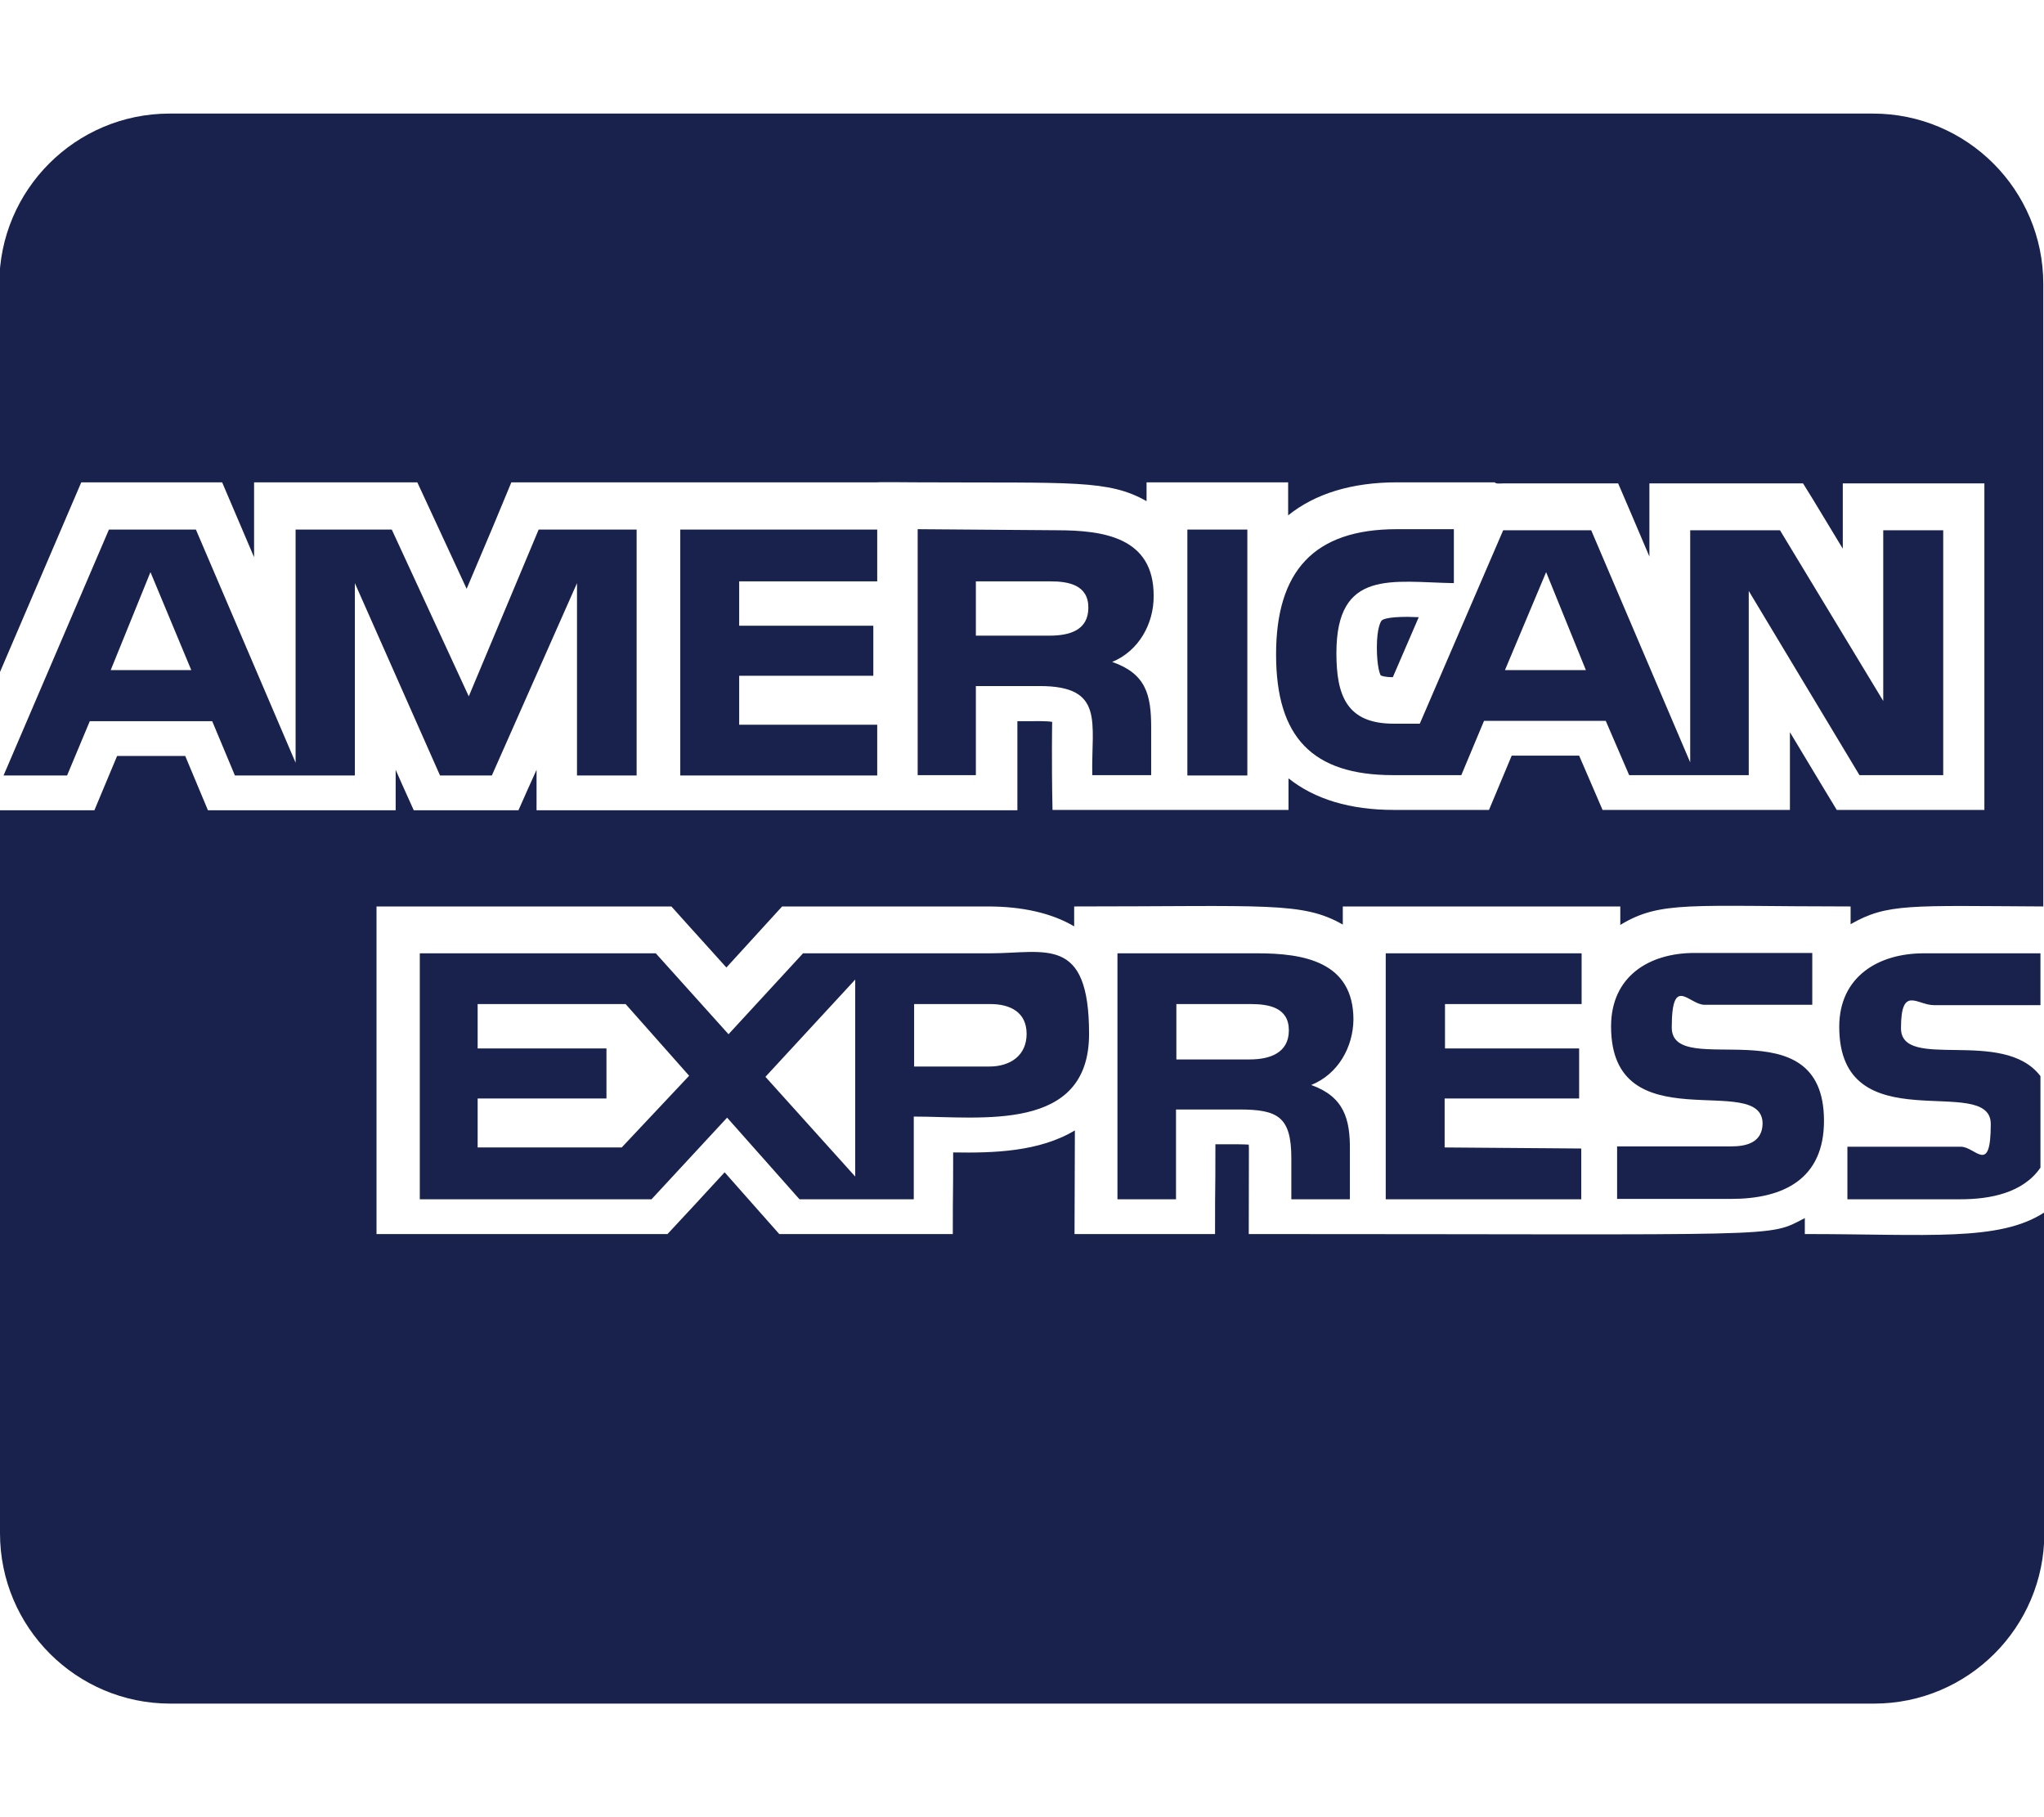
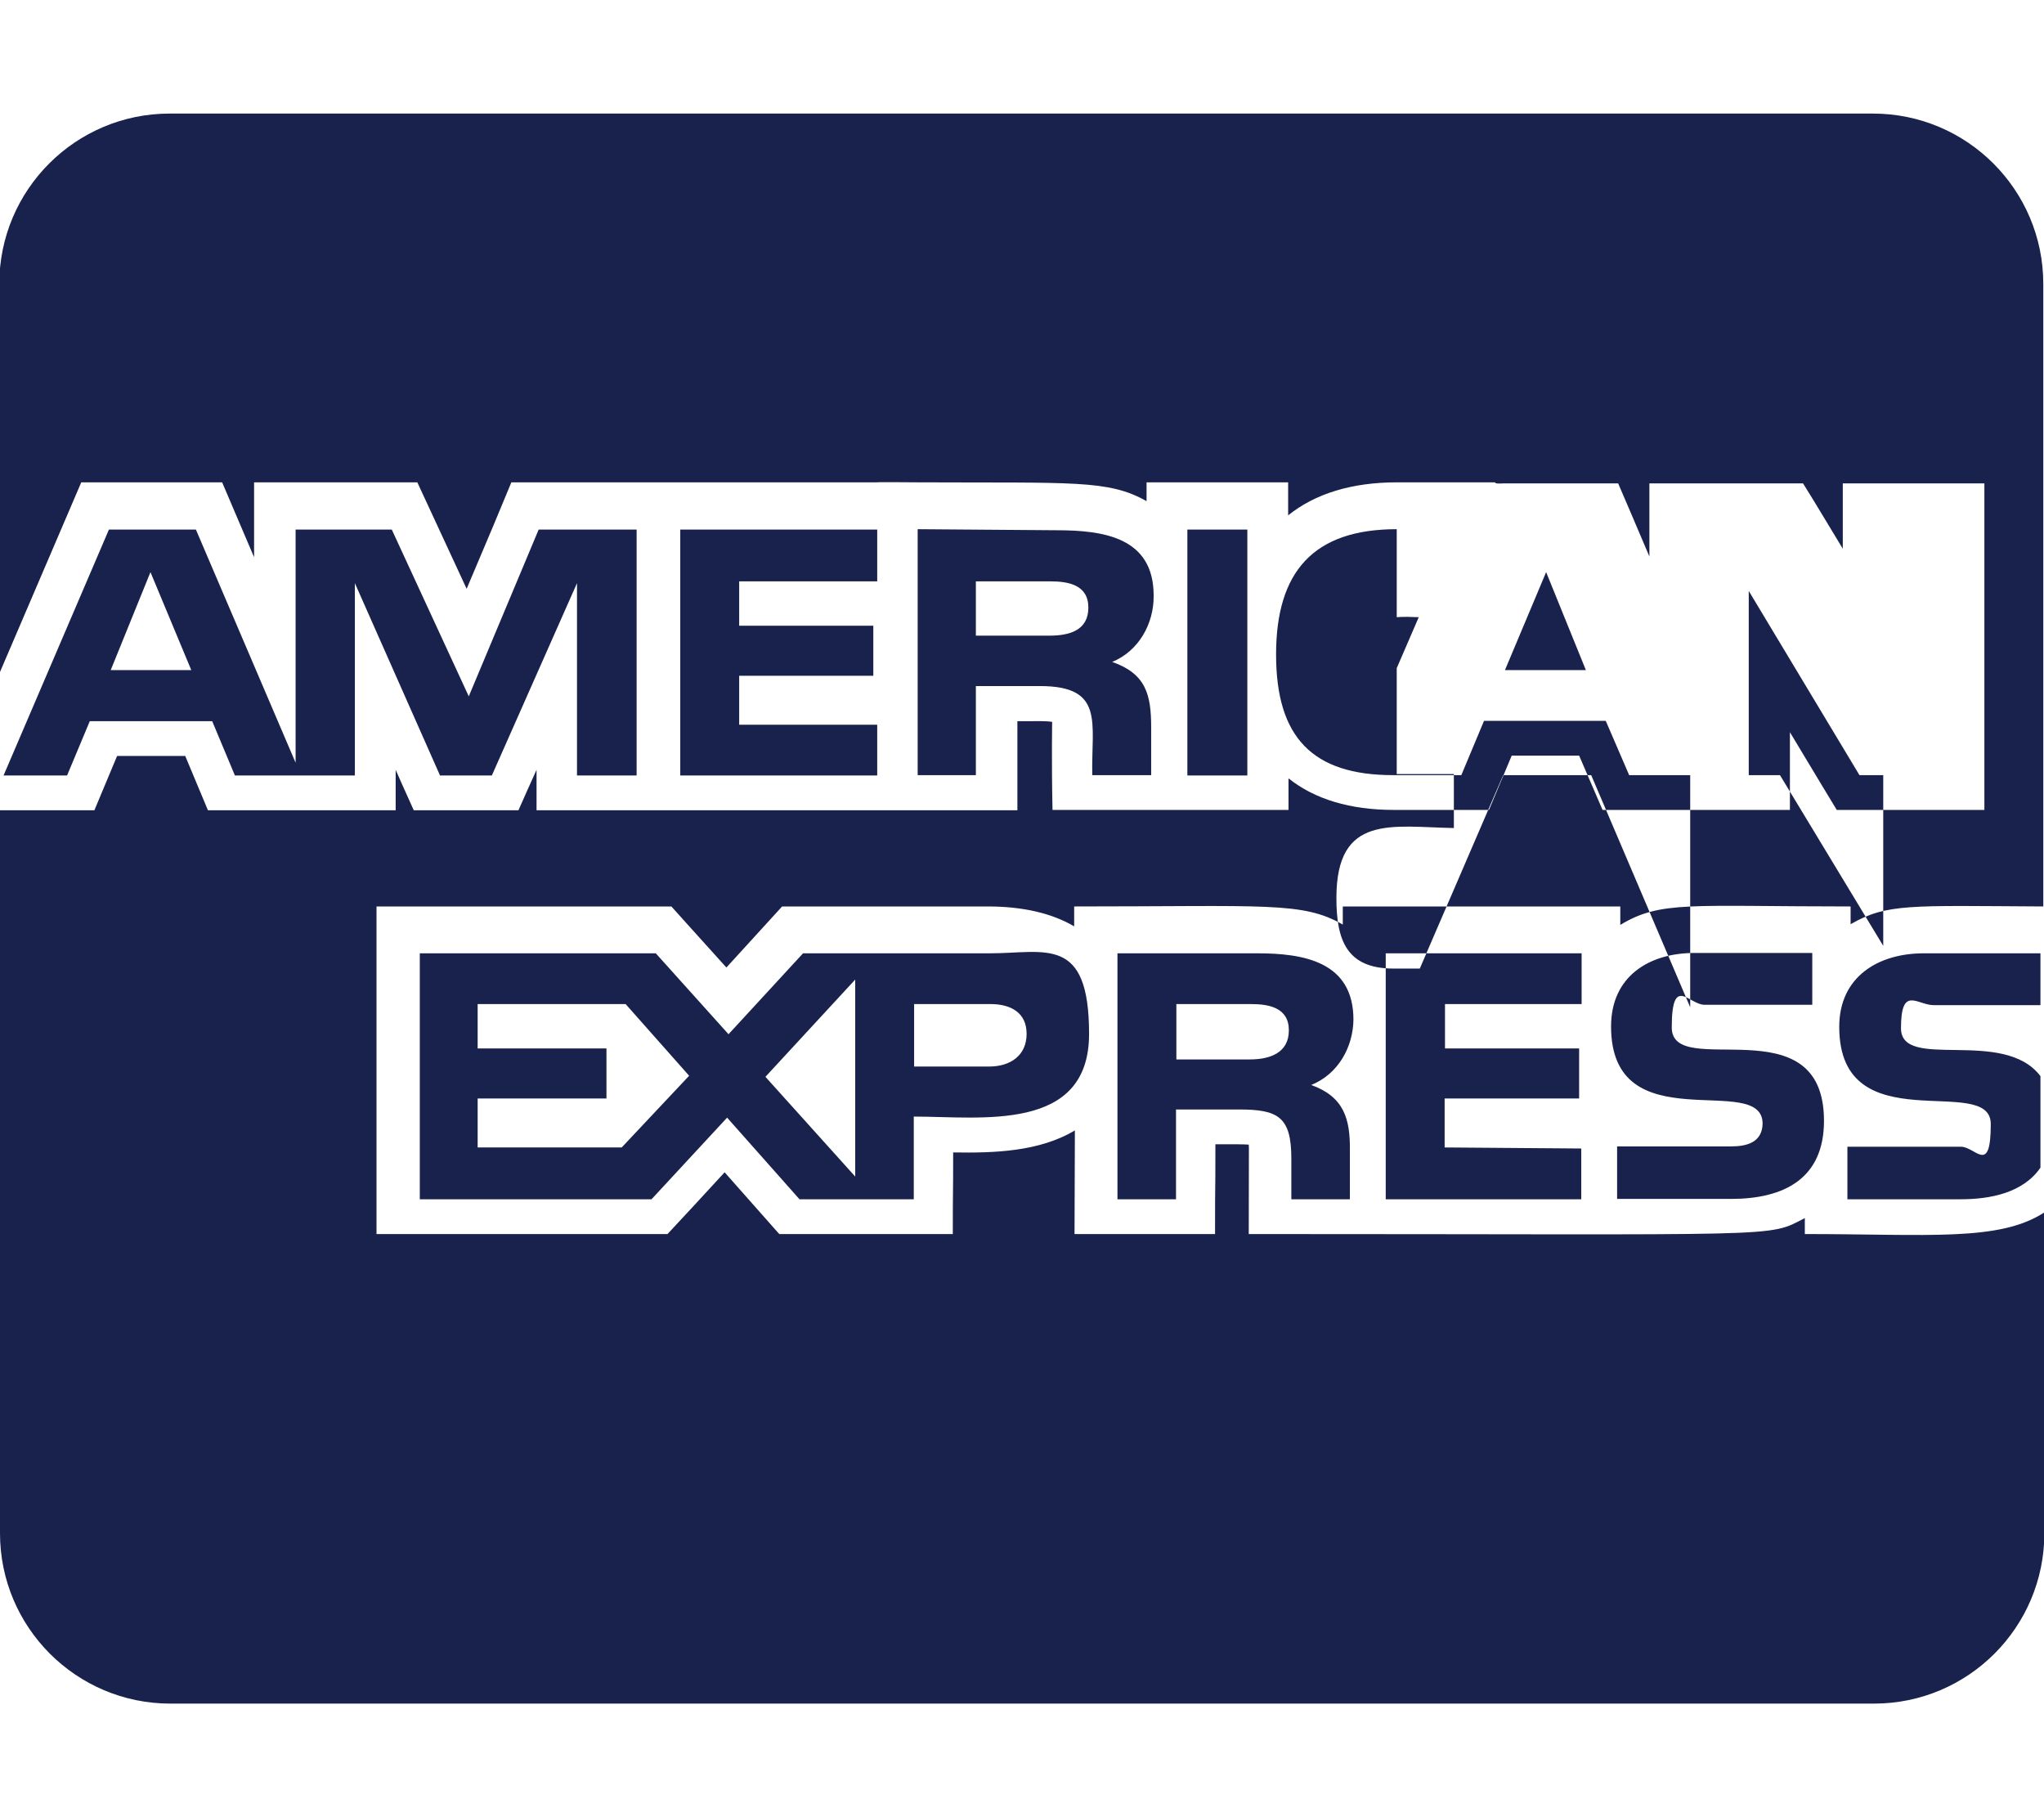
<svg xmlns="http://www.w3.org/2000/svg" version="1.1" viewBox="0 0 576 512">
  <defs>
    <style>
      .cls-1 {
        fill: #18224c;
      }
    </style>
  </defs>
  <g>
    <g id="Capa_1">
      <g id="Capa_1-2" data-name="Capa_1">
-         <path class="cls-1" d="M325.1,167.8c0-16.4-14.1-18.4-27.4-18.4l-39.1-.3v69.3h16.4v-25.1h18c18.4,0,14.5,10.3,14.8,25.1h16.6v-13.5c0-9.2-1.5-15.1-11-18.4,7.4-3,11.8-10.7,11.7-18.7h0ZM295.7,179.1h-20.7v-15.3h21c5.1,0,10.7,1,10.7,7.4s-5.3,7.9-11,7.9h0ZM279,268.6h-52.7l-21,22.8-20.5-22.8h-66.5v69.3h65.3l21.3-23,20.4,23h32.2v-23.3c19,0,49.4,4.6,49.4-23.3s-12.3-22.7-27.9-22.7h0ZM175.2,323.3h-40.6v-13.8h36.3v-14.1h-36.3v-12.5h41.7l17.9,20.2-19,20.2h0ZM241,331.5l-25.3-28.1,25.3-27.4v55.5ZM278.8,300.5h-21.2v-17.6h21.5c5.6,0,10.2,2.3,10.2,8.4s-4.6,9.2-10.5,9.2ZM247.2,163.8v-14.6h-55.5v69.3h55.5v-14.3h-38.9v-13.8h37.8v-14.1h-37.8v-12.5h38.9ZM576,255.4h-.2.2ZM381.4,287.3c0-16.4-14.1-18.7-27.1-18.7h-39.4v69.3c-.1,0,16.5,0,16.5,0v-25.3h17.7c11,0,14.8,2,14.8,13.8v11.5c-.1,0,16.5,0,16.5,0v-13.8c.1-8.9-1.7-15.1-10.9-18.4,7.7-3.1,11.8-10.8,11.9-18.4ZM352.2,298.5h-20.7v-15.6h21c5.1,0,10.7,1,10.7,7.4s-5.4,8.2-11,8.2ZM179.4,218.5v-69.3h-27.6l-19.7,47-21.7-47h-27.1v65.7l-28.1-65.7h-24.5L1,218.5h17.9l6.4-15.3h34.5l6.4,15.3h33.8v-54.2l24,54.2h14.6l24-54.2v54.2h16.8,0ZM31.2,188.8l11.2-27.6,11.5,27.6h-22.7ZM508.6,347.7v-4.5c-10.8,5.6-3.9,4.5-156.7,4.5,0-25.2.1-23.9,0-25.2-1.7-.1-3.2-.1-9.4-.1,0,17.9-.1,6.8-.1,25.3h-39.6c0-12.1.1-15.3.1-29.2-10,6-22.8,6.4-34.3,6.2,0,14.7-.1,8.3-.1,23h-48.9c-5.1-5.7-2.7-3.1-15.4-17.4-3.2,3.5-12.8,13.9-16.1,17.4h-82v-92.3h83.1c5,5.6,2.8,3.1,15.5,17.2,3.2-3.5,12.2-13.4,15.7-17.2h58c9.8,0,18,1.9,24.3,5.6v-5.6c54.3,0,64.3-1.4,75.7,5.1v-5.1h78.2v5.2c11.4-6.9,19.6-5.2,64.9-5.2v5c10.3-5.9,16.6-5.2,54.3-5V80c0-26.5-21.5-48-48-48H47.8C21.3,32-.2,53.5-.2,80v109.8c9.4-21.9,19.7-46,23.1-53.9h39.7c4.3,10.1,1.6,3.7,9,21.1v-21.1h46c2.9,6.2,11.1,24,13.9,30,5.8-13.6,10.1-23.9,12.6-30h103c0-.1,11.5,0,11.6,0,43.7.2,53.6-.8,64.4,5.3v-5.3h39.9v9.3c7.6-6.1,17.9-9.3,30.7-9.3h27.6c0,.5,1.9.3,2.3.3h32.4c4.2,9.8,2.6,6,8.8,20.6v-20.6h43.3c4.9,8-1-1.8,11.2,18.4v-18.4h39.9v92h-41.6c-5.4-9-1.4-2.2-13.2-21.9v21.9h-52.8c-6.4-14.8-.1-.3-6.6-15.3h-19c-4.2,10-2.2,5.2-6.4,15.3h-26.8c-12.3,0-22.3-3-29.7-8.9v8.9h-66.5c-.3-13.9-.1-24.8-.1-24.8-1.8-.3-3.4-.2-9.8-.2v25.1h-135.5v-11.4c-2.5,5.6-2.7,5.9-5.1,11.4h-29.5c-4-8.9-2.9-6.4-5.1-11.4v11.4h-52.9c-4.2-10.1-2.2-5.3-6.4-15.3h-19.2c-4.2,10-2.2,5.2-6.4,15.3H0v203.7c0,26.5,21.5,48,48,48h480.1c26.5,0,48-21.5,48-48v-90.4c-12.7,8.3-32.7,6.1-67.5,6.1h0ZM544.9,283.2h30.1v-14.6h-32.9c-12.8,0-23.8,6.6-23.8,20.7,0,33,42.7,12.8,42.7,27.4s-4.3,6.4-8.4,6.4h-32v14.8h31.9c8.4,0,17.6-1.8,22.5-8.9v-25.8c-10.5-13.8-39.3-1.3-39.3-13.5s4.6-6.5,9.2-6.5ZM487.9,323h-32.2v14.8c-.1,0,32.1,0,32.1,0,14.8,0,26.2-5.6,26.2-22,0-33.2-42.9-11.2-42.9-26.3s4.9-6.4,9.2-6.4h30.4v-14.6h-33.2c-12.8,0-23.5,6.6-23.5,20.7,0,33,42.7,12.5,42.7,27.4-.1,5.4-4.7,6.4-8.8,6.4h0ZM445.7,282.9v-14.3h-55.2v69.3c-.1,0,55.1,0,55.1,0v-14.3c.1,0-38.5-.3-38.5-.3v-13.8h37.9v-14.1h-37.8v-12.5h38.5ZM389.4,174.8c-.3.2-1.4,2.2-1.4,7.6s.9,7.7,1.1,7.9c.2.1,1.1.5,3.4.5l7.3-16.9c-1.1,0-2.1-.1-3.1-.1-5.6,0-7,.7-7.3,1ZM409.8,164.3h-.1.1ZM393.6,149.1c-23.5,0-34,12-34,35.3s10.2,34,33,34h19.2l6.4-15.3h34.3l6.6,15.3h33.7v-51.9l31.2,51.9h23.6v-69h-16.9v48.1l-29.1-48.1h-25.3v65.4l-27.9-65.4h-24.8l-23.5,54.5h-7.4c-13.3,0-16.1-8.1-16.1-19.9,0-23.8,15.7-20,33.1-19.7v-15.2h-16.1,0ZM435.7,161.2l11.2,27.6h-22.8l11.6-27.6h0ZM334.6,149.2v69.3h16.9v-69.3h-16.9Z" />
+         <path class="cls-1" d="M325.1,167.8c0-16.4-14.1-18.4-27.4-18.4l-39.1-.3v69.3h16.4v-25.1h18c18.4,0,14.5,10.3,14.8,25.1h16.6v-13.5c0-9.2-1.5-15.1-11-18.4,7.4-3,11.8-10.7,11.7-18.7h0ZM295.7,179.1h-20.7v-15.3h21c5.1,0,10.7,1,10.7,7.4s-5.3,7.9-11,7.9h0ZM279,268.6h-52.7l-21,22.8-20.5-22.8h-66.5v69.3h65.3l21.3-23,20.4,23h32.2v-23.3c19,0,49.4,4.6,49.4-23.3s-12.3-22.7-27.9-22.7h0ZM175.2,323.3h-40.6v-13.8h36.3v-14.1h-36.3v-12.5h41.7l17.9,20.2-19,20.2h0ZM241,331.5l-25.3-28.1,25.3-27.4v55.5ZM278.8,300.5h-21.2v-17.6h21.5c5.6,0,10.2,2.3,10.2,8.4s-4.6,9.2-10.5,9.2ZM247.2,163.8v-14.6h-55.5v69.3h55.5v-14.3h-38.9v-13.8h37.8v-14.1h-37.8v-12.5h38.9ZM576,255.4h-.2.2ZM381.4,287.3c0-16.4-14.1-18.7-27.1-18.7h-39.4v69.3c-.1,0,16.5,0,16.5,0v-25.3h17.7c11,0,14.8,2,14.8,13.8v11.5c-.1,0,16.5,0,16.5,0v-13.8c.1-8.9-1.7-15.1-10.9-18.4,7.7-3.1,11.8-10.8,11.9-18.4ZM352.2,298.5h-20.7v-15.6h21c5.1,0,10.7,1,10.7,7.4s-5.4,8.2-11,8.2ZM179.4,218.5v-69.3h-27.6l-19.7,47-21.7-47h-27.1v65.7l-28.1-65.7h-24.5L1,218.5h17.9l6.4-15.3h34.5l6.4,15.3h33.8v-54.2l24,54.2h14.6l24-54.2v54.2h16.8,0ZM31.2,188.8l11.2-27.6,11.5,27.6h-22.7ZM508.6,347.7v-4.5c-10.8,5.6-3.9,4.5-156.7,4.5,0-25.2.1-23.9,0-25.2-1.7-.1-3.2-.1-9.4-.1,0,17.9-.1,6.8-.1,25.3h-39.6c0-12.1.1-15.3.1-29.2-10,6-22.8,6.4-34.3,6.2,0,14.7-.1,8.3-.1,23h-48.9c-5.1-5.7-2.7-3.1-15.4-17.4-3.2,3.5-12.8,13.9-16.1,17.4h-82v-92.3h83.1c5,5.6,2.8,3.1,15.5,17.2,3.2-3.5,12.2-13.4,15.7-17.2h58c9.8,0,18,1.9,24.3,5.6v-5.6c54.3,0,64.3-1.4,75.7,5.1v-5.1h78.2v5.2c11.4-6.9,19.6-5.2,64.9-5.2v5c10.3-5.9,16.6-5.2,54.3-5V80c0-26.5-21.5-48-48-48H47.8C21.3,32-.2,53.5-.2,80v109.8c9.4-21.9,19.7-46,23.1-53.9h39.7c4.3,10.1,1.6,3.7,9,21.1v-21.1h46c2.9,6.2,11.1,24,13.9,30,5.8-13.6,10.1-23.9,12.6-30h103c0-.1,11.5,0,11.6,0,43.7.2,53.6-.8,64.4,5.3v-5.3h39.9v9.3c7.6-6.1,17.9-9.3,30.7-9.3h27.6c0,.5,1.9.3,2.3.3h32.4c4.2,9.8,2.6,6,8.8,20.6v-20.6h43.3c4.9,8-1-1.8,11.2,18.4v-18.4h39.9v92h-41.6c-5.4-9-1.4-2.2-13.2-21.9v21.9h-52.8c-6.4-14.8-.1-.3-6.6-15.3h-19c-4.2,10-2.2,5.2-6.4,15.3h-26.8c-12.3,0-22.3-3-29.7-8.9v8.9h-66.5c-.3-13.9-.1-24.8-.1-24.8-1.8-.3-3.4-.2-9.8-.2v25.1h-135.5v-11.4c-2.5,5.6-2.7,5.9-5.1,11.4h-29.5c-4-8.9-2.9-6.4-5.1-11.4v11.4h-52.9c-4.2-10.1-2.2-5.3-6.4-15.3h-19.2c-4.2,10-2.2,5.2-6.4,15.3H0v203.7c0,26.5,21.5,48,48,48h480.1c26.5,0,48-21.5,48-48v-90.4c-12.7,8.3-32.7,6.1-67.5,6.1h0ZM544.9,283.2h30.1v-14.6h-32.9c-12.8,0-23.8,6.6-23.8,20.7,0,33,42.7,12.8,42.7,27.4s-4.3,6.4-8.4,6.4h-32v14.8h31.9c8.4,0,17.6-1.8,22.5-8.9v-25.8c-10.5-13.8-39.3-1.3-39.3-13.5s4.6-6.5,9.2-6.5ZM487.9,323h-32.2v14.8c-.1,0,32.1,0,32.1,0,14.8,0,26.2-5.6,26.2-22,0-33.2-42.9-11.2-42.9-26.3s4.9-6.4,9.2-6.4h30.4v-14.6h-33.2c-12.8,0-23.5,6.6-23.5,20.7,0,33,42.7,12.5,42.7,27.4-.1,5.4-4.7,6.4-8.8,6.4h0ZM445.7,282.9v-14.3h-55.2v69.3c-.1,0,55.1,0,55.1,0v-14.3c.1,0-38.5-.3-38.5-.3v-13.8h37.9v-14.1h-37.8v-12.5h38.5ZM389.4,174.8c-.3.2-1.4,2.2-1.4,7.6s.9,7.7,1.1,7.9c.2.1,1.1.5,3.4.5l7.3-16.9c-1.1,0-2.1-.1-3.1-.1-5.6,0-7,.7-7.3,1ZM409.8,164.3h-.1.1ZM393.6,149.1c-23.5,0-34,12-34,35.3s10.2,34,33,34h19.2l6.4-15.3h34.3l6.6,15.3h33.7v-51.9l31.2,51.9h23.6h-16.9v48.1l-29.1-48.1h-25.3v65.4l-27.9-65.4h-24.8l-23.5,54.5h-7.4c-13.3,0-16.1-8.1-16.1-19.9,0-23.8,15.7-20,33.1-19.7v-15.2h-16.1,0ZM435.7,161.2l11.2,27.6h-22.8l11.6-27.6h0ZM334.6,149.2v69.3h16.9v-69.3h-16.9Z" />
      </g>
    </g>
  </g>
</svg>